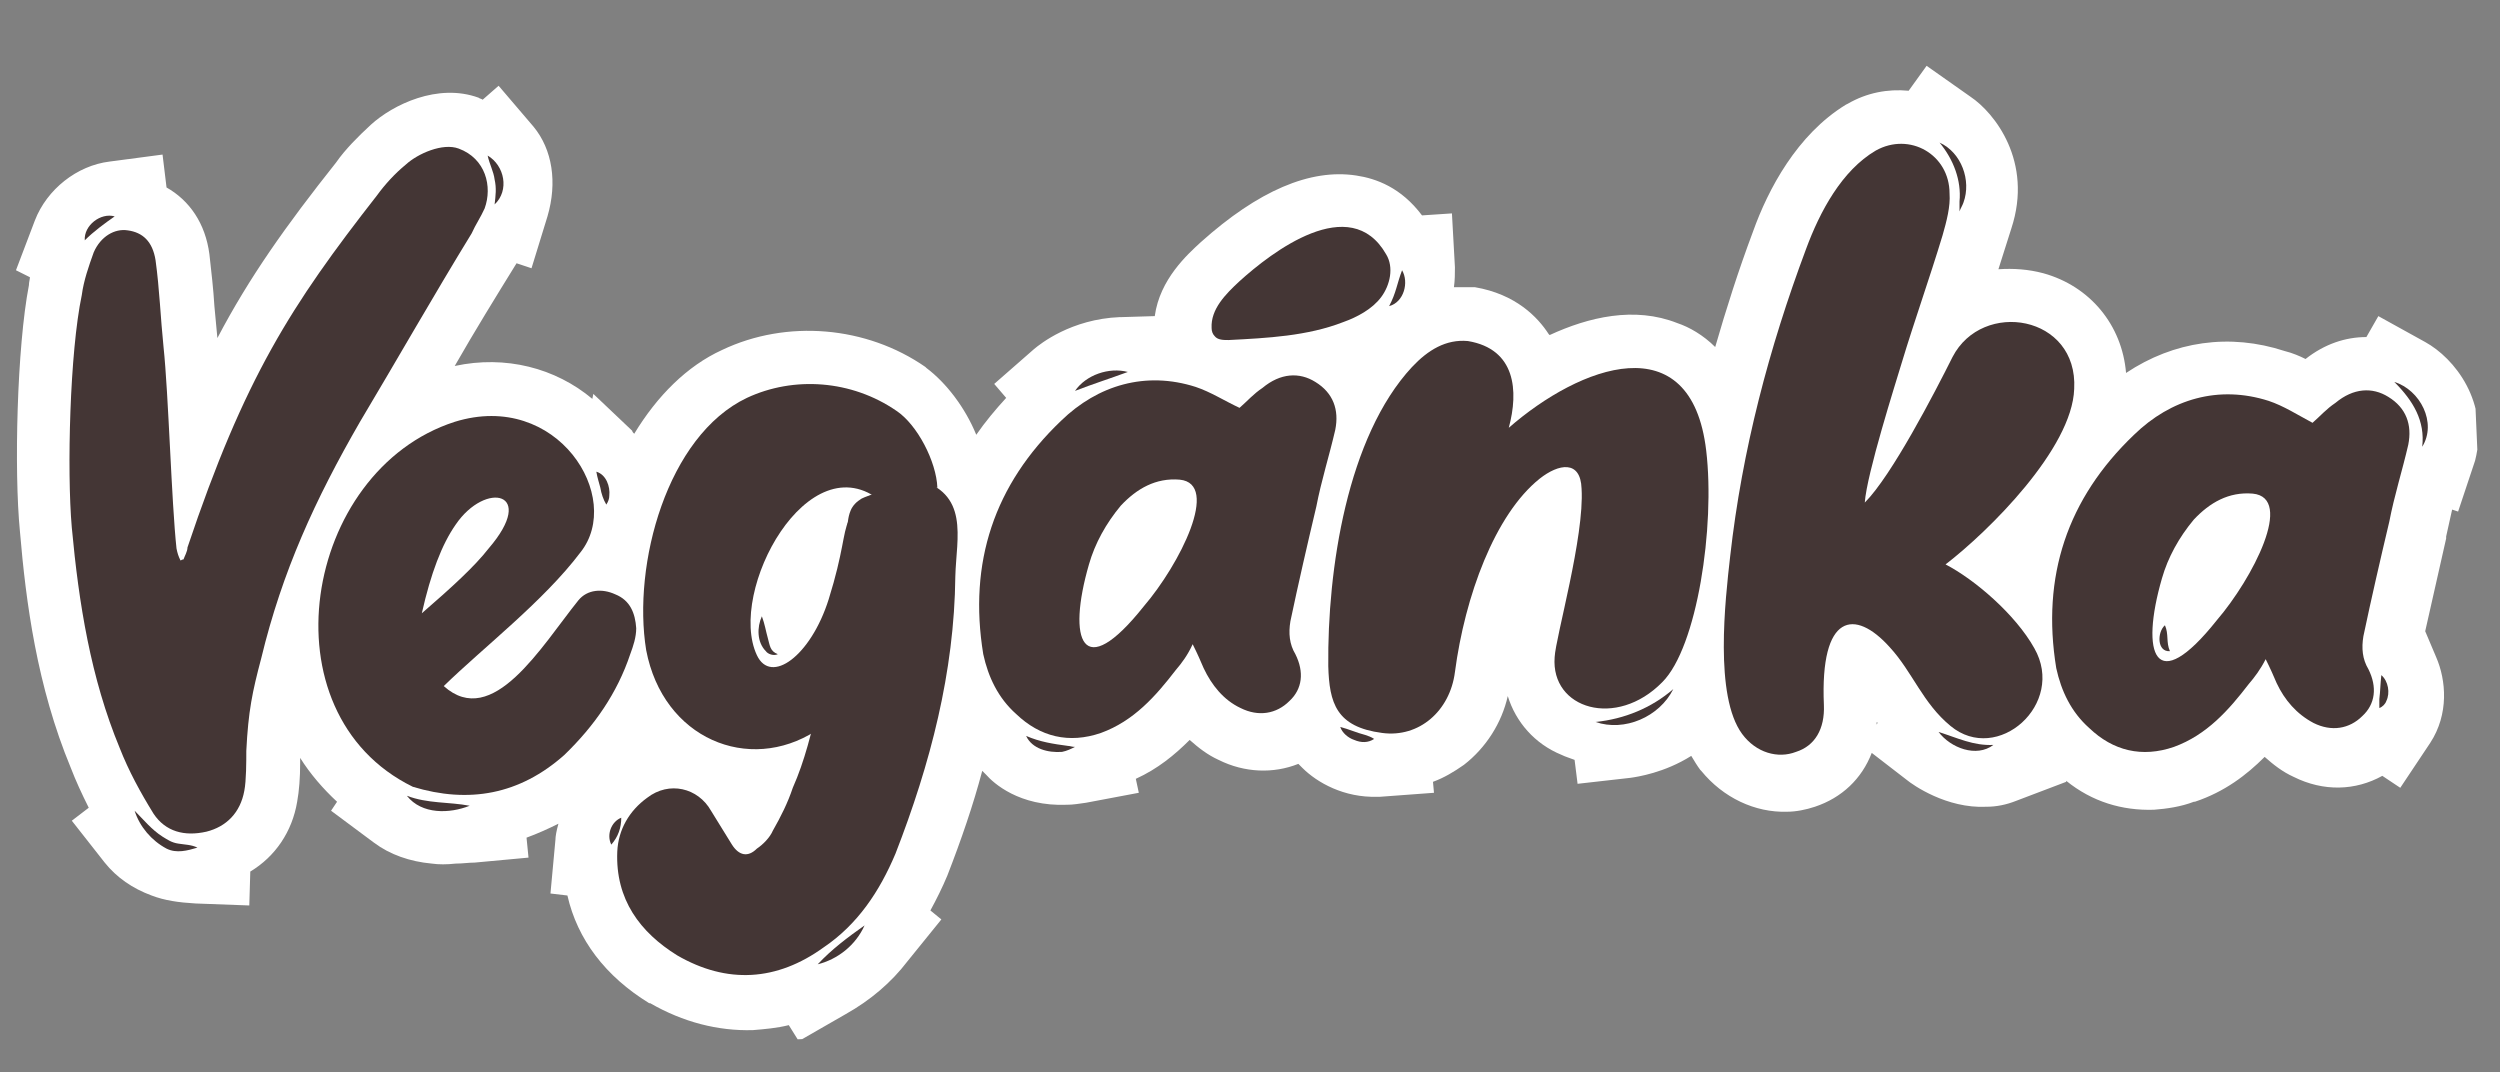
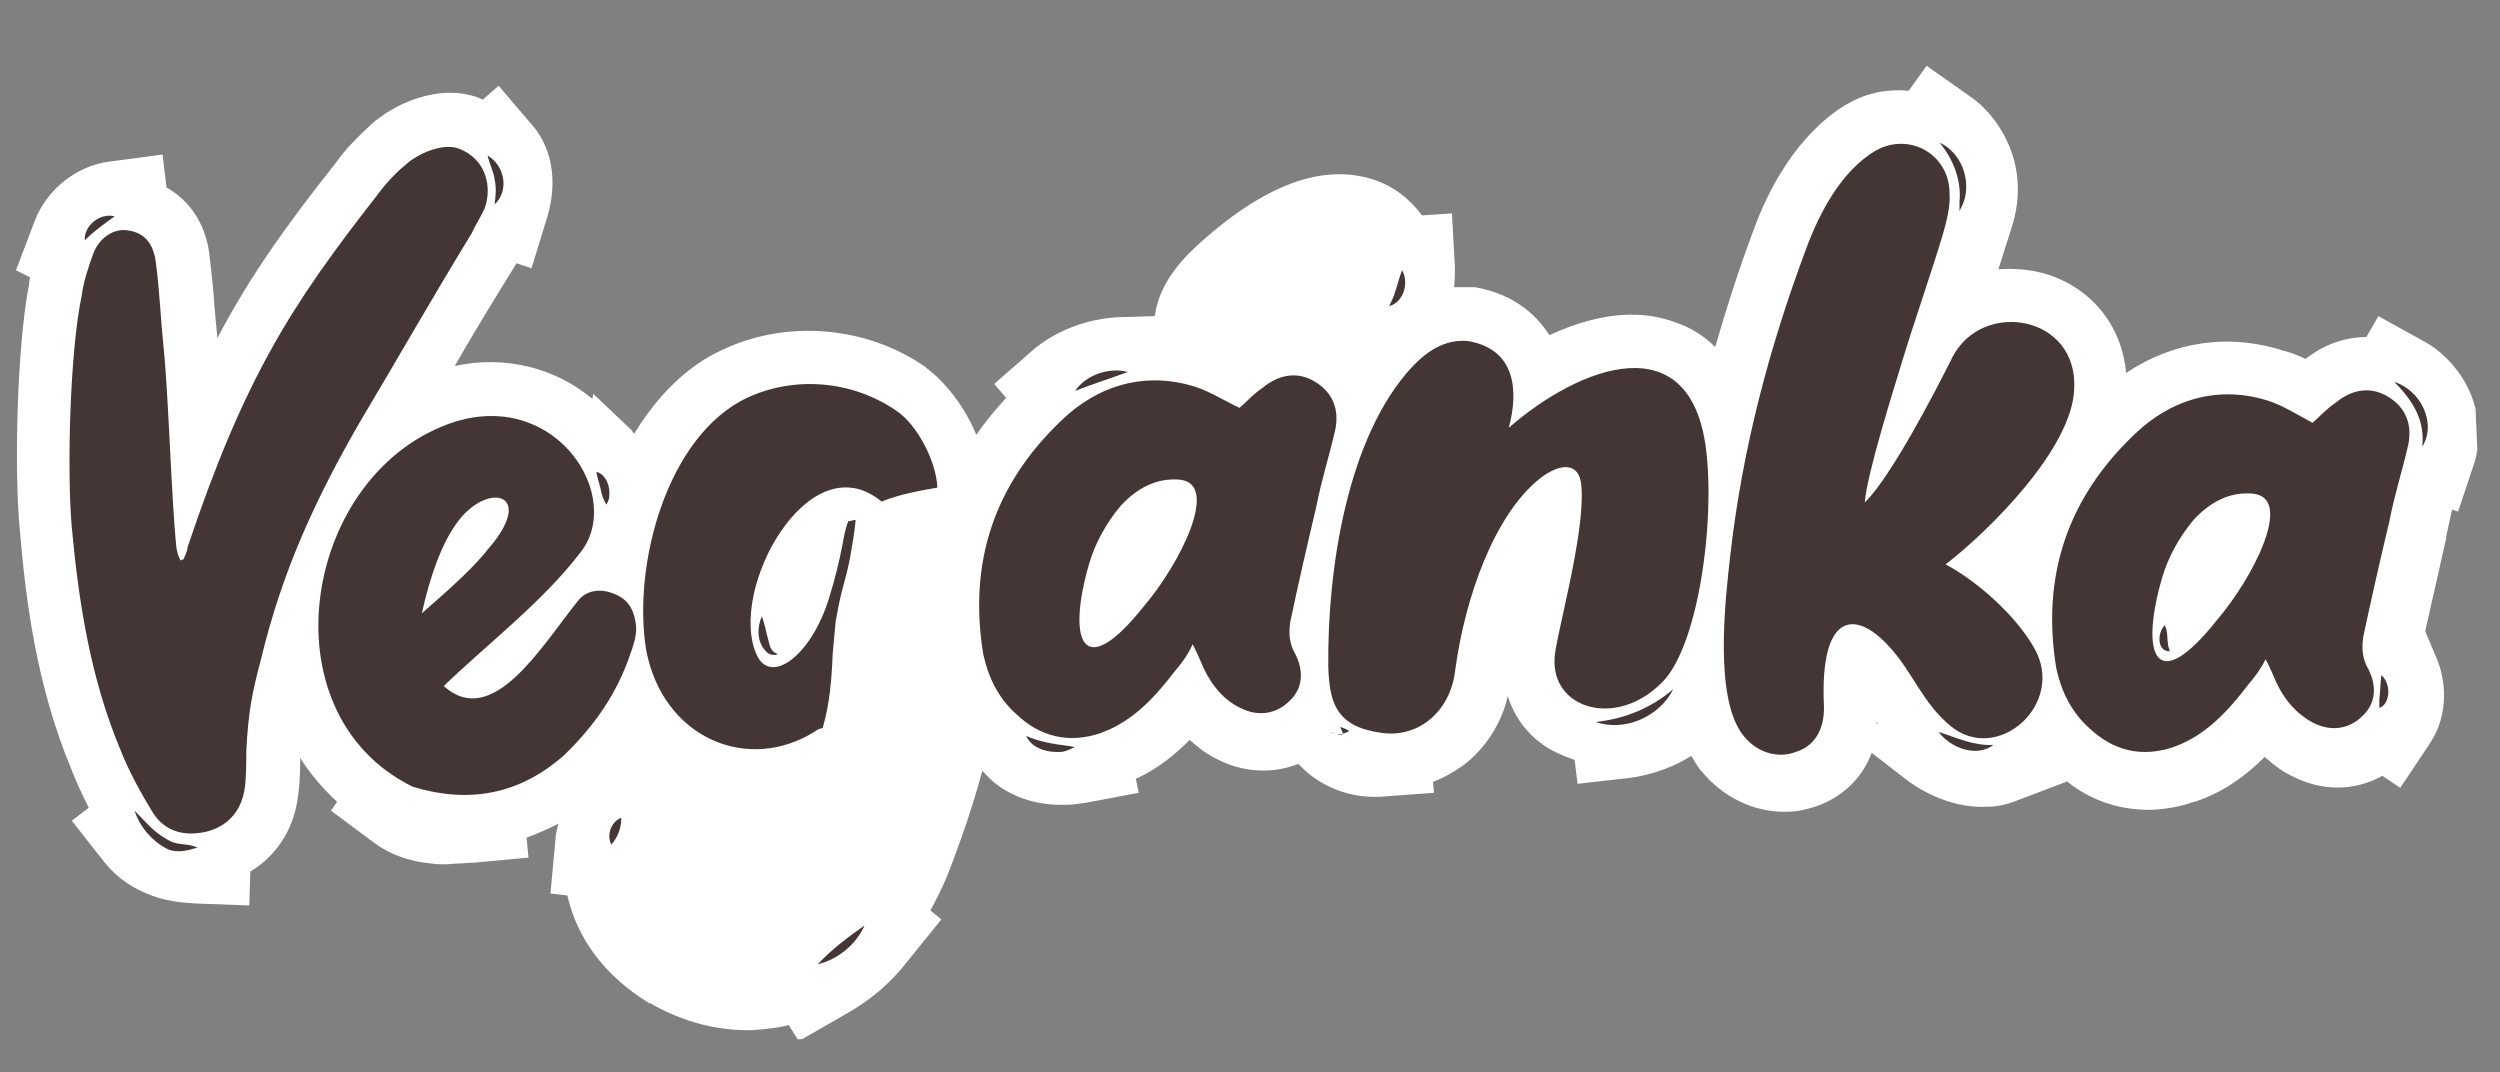
<svg xmlns="http://www.w3.org/2000/svg" xmlns:xlink="http://www.w3.org/1999/xlink" id="Layer_1" x="0px" y="0px" viewBox="0 0 250.7 107.5" style="enable-background:new 0 0 250.7 107.5;" xml:space="preserve">
  <rect x="0" y="0" width="250.7" height="107.5" fill="#808080" stroke="none" />
  <style type="text/css">	.st0{clip-path:url(#SVGID_00000085964979558217490030000018144082668303563448_);fill:#FFFFFF;}	.st1{clip-path:url(#SVGID_00000085964979558217490030000018144082668303563448_);fill:#443635;}</style>
  <g>
    <defs>
      <rect id="SVGID_1_" x="2" y="5.3" transform="matrix(0.999 -4.361327e-02 4.361327e-02 0.999 -2.226 5.519)" width="246.7" height="96.9" />
    </defs>
    <clipPath id="SVGID_00000122690048825094509480000016417578231413114267_">
      <use xlink:href="#SVGID_1_" style="overflow:visible;" />
    </clipPath>
    <path style="clip-path:url(#SVGID_00000122690048825094509480000016417578231413114267_);fill:#FFFFFF;" d="M243.2,34.3l-4.7-2.6  l-1.2,2.1c-2.1,0-4.2,0.7-6.1,2.2c-0.6-0.3-1.3-0.6-2.1-0.8c-5.5-1.8-11.1-1-15.9,2.2c-0.4-4.8-3.6-8.7-8.3-10  c-1.5-0.4-3-0.5-4.5-0.4l1.3-4.1c2.2-6.7-1.7-11.6-4.1-13.2l-4.4-3.1l-1.8,2.5c-2.1-0.2-4.2,0.2-6.1,1.3l-0.2,0.1  c-4.9,3-7.8,8.5-9.3,12.7c-1.5,4-2.7,7.8-3.8,11.6c-1.2-1.2-2.6-2-3.8-2.4c-4.3-1.7-8.9-0.6-12.8,1.2c0,0-0.1-0.1-0.1-0.1  c-1.1-1.7-3.3-4-7.4-4.7l-0.3,0l-0.3,0c-0.5,0-1,0-1.5,0c0.1-0.7,0.1-1.4,0.1-2l-0.3-5.4l-3,0.2c-2.1-2.8-4.6-3.7-6.6-4  c-4.6-0.7-9.8,1.5-15.6,6.7c-1.3,1.2-4.1,3.7-4.6,7.4l-3.3,0.1c-0.1,0-0.2,0-0.2,0c-4.9,0.2-8,2.7-8.6,3.2l-4,3.5l1.2,1.4  c-1.1,1.2-2.1,2.4-3,3.7c-1.1-2.7-3-5.2-5-6.7l-0.1-0.1c-5.9-4.1-13.9-4.8-20.4-1.7c-3.5,1.6-6.5,4.6-8.8,8.4  c-0.1-0.1-0.2-0.2-0.2-0.3l-3.9-3.7L59.4,40c-3.7-3.1-8.7-4.4-13.8-3.3c2-3.5,4.1-6.9,6.2-10.3l1.5,0.5l1.6-5.2  c1-3.4,0.5-6.7-1.4-9L50,8.6L48.4,10c-0.1-0.1-0.3-0.1-0.4-0.2c-4.1-1.5-8.6,0.7-10.8,2.7c-1.3,1.2-2.6,2.5-3.5,3.8  c-5,6.3-8.7,11.5-11.9,17.6c-0.1-1-0.2-2.1-0.3-3.2c-0.1-1.7-0.3-3.4-0.5-5.2c-0.4-3.1-2-5.4-4.3-6.7l-0.4-3.3l-5.3,0.7  c-3.3,0.4-6.3,2.8-7.5,5.9l-1.9,5L3,27.8C3,28,2.9,28.3,2.9,28.6c-1.2,6.2-1.5,18.6-0.9,24.7C2.6,60.4,3.7,68.8,7.1,77  c0.5,1.3,1.1,2.6,1.8,4l-1.7,1.3l3.3,4.2c1.2,1.5,2.8,2.6,4.7,3.3c1.3,0.5,2.7,0.7,4.4,0.8l5.4,0.2l0.1-3.4c2.5-1.5,4.2-4,4.7-7  c0.2-1.1,0.3-2.4,0.3-3.9c0-0.2,0-0.4,0-0.5c1,1.6,2.3,3.1,3.7,4.4l-0.6,0.9l4.3,3.2c1.6,1.2,3.6,1.9,5.8,2.1  c0.7,0.1,1.5,0.1,2.4,0c0.7,0,1.3-0.1,1.9-0.1l5.4-0.5L52.8,84c1.1-0.4,2.2-0.9,3.2-1.4c-0.2,0.7-0.3,1.3-0.3,1.6l-0.5,5.4l1.7,0.2  c1,4.4,3.8,8.1,8.2,10.8l0.1,0c3.3,1.9,6.8,2.8,10.3,2.7c1.2-0.1,2.4-0.2,3.6-0.5l1,1.6l4.7-2.7c2.5-1.4,4.6-3.2,6.2-5.3l3.4-4.2  l-1.1-0.9c0.6-1.1,1.2-2.3,1.7-3.5c1.4-3.6,2.6-7.1,3.5-10.5l0.4,0.4c0.7,0.8,3.3,3.2,8.1,3c0.6,0,1.2-0.1,1.9-0.2l5.3-1l-0.3-1.4  c2.2-1,3.9-2.4,5.4-3.9c0.9,0.8,1.8,1.5,2.9,2c2.6,1.3,5.5,1.4,8,0.4l0.4,0.4c1.5,1.5,4.2,3,7.5,2.9c0.1,0,0.2,0,0.3,0l5.4-0.4  l-0.1-1.1c1.1-0.4,2.1-1,3.1-1.7c2.2-1.7,3.8-4.2,4.4-6.9c0.8,2.6,2.7,4.8,5.4,5.9c0.4,0.2,0.8,0.3,1.3,0.5l0.3,2.4l5.3-0.6  c0.7-0.1,3.4-0.5,6.1-2.2c0.3,0.5,0.6,1,0.9,1.4l0.1,0.1c2.2,2.7,5.4,4.2,8.6,4.1c0.9,0,1.9-0.2,2.8-0.5c2.7-0.9,4.7-2.8,5.7-5.4  l3.5,2.7c0.6,0.5,4,2.9,8,2.7c1,0,2-0.2,3-0.6l5-1.9l0-0.1c2.6,2.1,5.6,3,8.8,2.9c1.3-0.1,2.7-0.3,4-0.8l0.1,0c3-1,5.2-2.7,7-4.5  c0.9,0.8,1.8,1.5,2.9,2c3,1.5,6.2,1.4,8.9-0.1l1.8,1.2l3-4.5c1.9-2.9,1.6-6.3,0.6-8.6l-1.1-2.6l2.1-9.3l0-0.2  c0.2-0.9,0.4-1.8,0.6-2.7l0.6,0.2l1.7-5.1C249.7,40.3,246.1,35.9,243.2,34.3 M188.2,72.4c0,0,0.1,0.1,0.1,0.1l-0.2,0.2  C188.2,72.6,188.2,72.5,188.2,72.4" />
-     <path style="clip-path:url(#SVGID_00000122690048825094509480000016417578231413114267_);fill:#443635;" d="M91.8,48  c-1,0-1.9,0.4-2.8,0.8c-0.5,0.2-0.9,0.4-1.4,0.7c-0.4,0.2-0.8,0.3-1.2,0.5c-0.5,0.3-0.9,0.7-1.1,1.2c-0.3,0.7-0.3,1.5-0.4,2.3  c-0.3,1.9-0.8,3.8-1.3,5.7c-0.9,3.6-0.4,7.5-1.5,11.1c0,0,0,0,0,0c-0.7,3.1-1.4,6-2.6,8.7c-0.5,1.5-1.2,2.9-2,4.3  c-0.3,0.7-1,1.4-1.6,1.8c-0.9,0.9-1.8,0.7-2.5-0.4c-0.7-1.1-1.4-2.3-2.1-3.4c-1.3-2.3-4.2-3-6.4-1.3c-1.8,1.3-2.9,3.2-3,5.4  c-0.2,4.8,2.3,8.1,6,10.4c5,2.9,10,2.6,14.7-0.8c3.4-2.3,5.6-5.6,7.2-9.4c3.5-9,5.9-18.2,6-27.8C95.9,53.9,97.3,49.4,91.8,48" />
    <path style="clip-path:url(#SVGID_00000122690048825094509480000016417578231413114267_);fill:#443635;" d="M18.8,54.9  c5.7-17,10.4-24.3,19-35.3c0.8-1.1,1.8-2.2,2.9-3.1c1.2-1.1,3.7-2.2,5.3-1.6c2.7,1,3.4,3.8,2.6,6c-0.4,0.9-0.9,1.6-1.3,2.5  c-3.8,6.2-7.5,12.7-11.2,18.9c-4.5,7.8-7.8,15-9.9,23.7c-0.9,3.4-1.3,5.3-1.5,9.3c0,1,0,3-0.2,4c-0.4,2.2-1.8,3.6-3.8,4.1  c-2.2,0.5-4.1,0-5.3-1.8c-1.3-2.1-2.5-4.3-3.4-6.6c-2.9-7-4.1-14.5-4.8-22.1C6.7,47.2,7,35.3,8.2,29.6c0.2-1.5,0.7-2.9,1.2-4.3  c0.7-1.6,2.1-2.4,3.4-2.2c1.5,0.2,2.5,1.1,2.8,3c0.4,2.9,0.5,5.8,0.8,8.7c0.5,4.7,0.8,15.6,1.3,20.2c0.1,0.5,0.2,0.8,0.4,1.2  c0.1,0,0.1-0.1,0.3-0.1C18.5,55.8,18.8,55.3,18.8,54.9" />
    <path style="clip-path:url(#SVGID_00000122690048825094509480000016417578231413114267_);fill:#443635;" d="M58,60.2  c0.9-1.1,2.4-1.2,3.7-0.6c1.5,0.6,2,1.9,2.1,3.4c0,0.9-0.3,1.8-0.6,2.6c-1.3,3.9-3.6,7.2-6.6,10.1c-4.5,4-9.6,4.9-15.2,3.2  c-15.1-7.4-11-31.7,4.2-36.6c10.3-3.2,17,7.6,12.6,13.1c-3.7,4.9-9.7,9.5-13.7,13.4C49.4,73.2,54.3,64.8,58,60.2 M49,55  c4.9-5.7-0.3-6.8-3.3-2.4c-1.4,2-2.5,4.9-3.4,8.9C45.3,58.9,47.6,56.8,49,55" />
    <path style="clip-path:url(#SVGID_00000122690048825094509480000016417578231413114267_);fill:#443635;" d="M117.9,67.2  c-2,2.6-4.2,5.1-7.5,6.3c-3.2,1.1-6.1,0.4-8.5-1.9c-1.8-1.6-2.8-3.7-3.3-6c-1.5-9.2,1.1-17,7.8-23.4c3.7-3.6,8.5-5,13.5-3.4  c1.5,0.5,2.9,1.4,4.4,2.1c0.8-0.7,1.4-1.4,2.3-2c1.8-1.5,3.7-1.6,5.3-0.6c1.8,1.1,2.4,2.8,2,4.8c-0.6,2.6-1.4,5.1-1.9,7.7  c-0.9,3.8-1.8,7.7-2.6,11.5c-0.2,1.2-0.1,2.3,0.5,3.3c0.9,1.8,0.7,3.5-0.6,4.7c-1.3,1.3-3.1,1.6-4.9,0.7c-1.7-0.8-2.9-2.3-3.7-4  c-0.3-0.7-0.6-1.4-1.1-2.4C119.1,65.7,118.5,66.5,117.9,67.2 M118.3,48.1c-2.4-0.2-4.3,0.9-5.9,2.6c-1.5,1.8-2.6,3.8-3.2,5.9  c-2.2,7.6-0.7,12,5.5,4.2C118.3,56.6,122.4,48.5,118.3,48.1" />
-     <path style="clip-path:url(#SVGID_00000122690048825094509480000016417578231413114267_);fill:#443635;" d="M124.3,28.2  c-1.4,1.3-2.9,2.8-2.8,4.7c0,0.3,0.1,0.6,0.3,0.8c0.3,0.4,0.9,0.4,1.4,0.4c3.9-0.2,7.9-0.4,11.5-1.8c1.4-0.5,2.9-1.3,3.8-2.5  c0.9-1.2,1.3-3,0.5-4.3C135.4,19.2,127.5,25.3,124.3,28.2" />
    <path style="clip-path:url(#SVGID_00000122690048825094509480000016417578231413114267_);fill:#443635;" d="M81.8,73.3  c0.1-0.1,0.3-0.2,0.7-0.3c0.7-2.4,0.9-4.9,1-7.4c0.1-1.1,0.2-2.2,0.3-3.3c0.2-1.1,0.4-2.2,0.7-3.3c0.3-1.1,0.6-2.2,0.8-3.4  c0.2-1.1,0.4-2.3,0.5-3.4c0-0.2-0.7,0.2-0.7,0c-0.6,1.3-0.5,3.1-2,7.9c-1.8,5.7-5.8,8.6-7.2,5.6c-3-6.4,5.2-21.5,12.5-15.4  c1.7-0.7,3.8-1.1,5.6-1.4c-0.1-2.6-2-6.3-4.1-7.7c-4.5-3.1-10.3-3.5-15-1.3c-8,3.8-11.5,16.7-10.1,25.3  C66.5,74.1,75.1,77.6,81.8,73.3" />
    <path style="clip-path:url(#SVGID_00000122690048825094509480000016417578231413114267_);fill:#443635;" d="M171.1,45.2  c0.9,7.6-0.9,19.7-4.4,23.2c-4.6,4.7-11.2,2.7-10.8-2.5c0.1-2,3-12.1,2.7-16.9c-0.1-2.9-2.3-2.5-4.2-1c-4.5,3.6-7.5,11.8-8.5,19.4  c-0.5,3.9-3.6,6.6-7.3,6.1c-4.6-0.6-5.3-3-5.4-6.7c-0.1-9.7,1.9-23,8.4-30c1.6-1.7,3.4-2.8,5.6-2.6c4.8,0.8,5.1,5,4.1,8.7  C158.4,36.7,169.6,32.4,171.1,45.2" />
    <path style="clip-path:url(#SVGID_00000122690048825094509480000016417578231413114267_);fill:#443635;" d="M204,65  c3.2,5.6-3.7,11.7-8.4,7.8c-2.8-2.3-3.8-5.4-6.1-7.9c-3.5-3.9-7-3.4-6.6,5.8c0.1,2.4-0.9,4.1-2.8,4.7c-1.8,0.7-4,0.1-5.4-1.8  c-2.8-3.8-1.7-13.4-1.2-17.8c1.2-10.7,3.9-20.9,7.6-30.8c1.4-3.8,3.6-7.9,7-9.9c3.4-1.9,7.4,0.4,7.4,4.3c0.1,1.3-0.3,2.8-0.7,4.2  c-1.3,4.3-2.8,8.5-4.1,12.8c-0.6,2-3.5,11.1-3.7,14c2.7-2.7,7-11,8.8-14.6c3-5.8,12.6-4.2,12.2,3.2c-0.2,6-8.6,14.3-12.9,17.6  C198,58.1,202.1,61.6,204,65" />
    <path style="clip-path:url(#SVGID_00000122690048825094509480000016417578231413114267_);fill:#443635;" d="M225.5,68.6  c-2,2.6-4.2,5.1-7.5,6.3c-3.2,1.1-6.1,0.4-8.5-1.9c-1.8-1.6-2.8-3.7-3.3-6c-1.5-9.2,1.1-17,7.8-23.4c3.7-3.6,8.5-5,13.5-3.4  c1.5,0.5,2.9,1.4,4.4,2.2c0.8-0.7,1.4-1.4,2.3-2c1.8-1.5,3.7-1.6,5.3-0.6c1.8,1.1,2.4,2.8,2,4.8c-0.6,2.6-1.4,5.1-1.9,7.7  c-0.9,3.8-1.8,7.7-2.6,11.5c-0.2,1.2-0.1,2.3,0.5,3.3c0.9,1.8,0.7,3.5-0.6,4.7c-1.3,1.3-3.1,1.6-4.9,0.7c-1.7-0.9-2.9-2.3-3.7-4  c-0.3-0.7-0.6-1.4-1.1-2.4C226.7,67.1,226.1,67.9,225.5,68.6 M225.9,49.5c-2.4-0.2-4.3,0.9-5.9,2.6c-1.5,1.8-2.6,3.8-3.2,5.9  c-2.2,7.6-0.7,12,5.5,4.2C225.9,58,230.1,49.9,225.9,49.5" />
    <path style="clip-path:url(#SVGID_00000122690048825094509480000016417578231413114267_);fill:#443635;" d="M13.5,81.3  c0.9,0.9,1.7,1.9,2.8,2.6c0.5,0.3,0.9,0.6,1.6,0.7c0.6,0.1,1.3,0.1,1.9,0.4c-1,0.3-2.1,0.6-3.1,0.1C15.2,84.3,14,82.9,13.5,81.3" />
    <path style="clip-path:url(#SVGID_00000122690048825094509480000016417578231413114267_);fill:#443635;" d="M8.5,24.1  c-0.1-1.5,1.6-2.8,3-2.4C10.5,22.4,9.4,23.2,8.5,24.1" />
    <path style="clip-path:url(#SVGID_00000122690048825094509480000016417578231413114267_);fill:#443635;" d="M48.9,15.6  c1.7,1,2.2,3.5,0.7,4.9c0.1-0.9,0.2-1.6,0-2.5C49.5,17.2,49.1,16.5,48.9,15.6" />
-     <path style="clip-path:url(#SVGID_00000122690048825094509480000016417578231413114267_);fill:#443635;" d="M40.8,79.8  c2.1,0.8,4.2,0.6,6.3,1C45.1,81.6,42.3,81.7,40.8,79.8" />
    <path style="clip-path:url(#SVGID_00000122690048825094509480000016417578231413114267_);fill:#443635;" d="M59.8,47.3  c1,0.3,1.4,1.5,1.3,2.4c0,0.3-0.1,0.6-0.3,0.9c-0.3-0.5-0.5-1.1-0.6-1.7C60.1,48.5,59.9,47.9,59.8,47.3" />
    <path style="clip-path:url(#SVGID_00000122690048825094509480000016417578231413114267_);fill:#443635;" d="M102.9,73.8  c1.4,0.6,2.7,0.8,4.2,1c0.2,0,0.4,0.1,0.7,0.1c-0.4,0.2-0.8,0.4-1.3,0.5C105.1,75.5,103.5,75.1,102.9,73.8" />
    <path style="clip-path:url(#SVGID_00000122690048825094509480000016417578231413114267_);fill:#443635;" d="M107.8,39.2  c1.1-1.6,3.4-2.4,5.3-1.9C111.2,38,109.6,38.5,107.8,39.2" />
    <path style="clip-path:url(#SVGID_00000122690048825094509480000016417578231413114267_);fill:#443635;" d="M140.6,27.1  c0.7,1.2,0.2,3.2-1.3,3.6C140,29.4,140.1,28.4,140.6,27.1" />
    <path style="clip-path:url(#SVGID_00000122690048825094509480000016417578231413114267_);fill:#443635;" d="M61.3,84.7  c-0.5-1,0-2.3,1-2.7C62.3,83,62,83.9,61.3,84.7" />
    <path style="clip-path:url(#SVGID_00000122690048825094509480000016417578231413114267_);fill:#443635;" d="M76.4,61.8  c0.3,0.8,0.4,1.5,0.6,2.2c0.2,0.7,0.2,1.3,1,1.6c-0.4,0.2-1,0-1.2-0.3C75.9,64.4,75.9,62.9,76.4,61.8" />
    <path style="clip-path:url(#SVGID_00000122690048825094509480000016417578231413114267_);fill:#443635;" d="M82,96.7  c1.4-1.5,3-2.7,4.7-3.9C85.8,94.8,84,96.2,82,96.7" />
    <path style="clip-path:url(#SVGID_00000122690048825094509480000016417578231413114267_);fill:#443635;" d="M160,72.4  c2.9-0.3,5.6-1.4,7.8-3.3C166.4,71.9,162.9,73.4,160,72.4" />
-     <path style="clip-path:url(#SVGID_00000122690048825094509480000016417578231413114267_);fill:#443635;" d="M134.4,72.9  c0.8,0.2,1.7,0.6,2.5,0.8c0.3,0.1,0.6,0.2,0.9,0.4c-0.6,0.4-1.3,0.4-2,0.1C135.2,74,134.6,73.5,134.4,72.9" />
+     <path style="clip-path:url(#SVGID_00000122690048825094509480000016417578231413114267_);fill:#443635;" d="M134.4,72.9  c0.3,0.1,0.6,0.2,0.9,0.4c-0.6,0.4-1.3,0.4-2,0.1C135.2,74,134.6,73.5,134.4,72.9" />
    <path style="clip-path:url(#SVGID_00000122690048825094509480000016417578231413114267_);fill:#443635;" d="M194.5,14.3  c2.2,1,3.2,3.8,2.4,6c-0.1,0.3-0.3,0.6-0.4,0.9c0-0.3,0-0.7,0-1C196.7,18.1,195.9,16,194.5,14.3" />
    <path style="clip-path:url(#SVGID_00000122690048825094509480000016417578231413114267_);fill:#443635;" d="M194.4,73.4  c1.9,0.6,3.5,1.4,5.5,1.3C198.2,76,195.6,75,194.4,73.4" />
    <path style="clip-path:url(#SVGID_00000122690048825094509480000016417578231413114267_);fill:#443635;" d="M217.1,62.7  c0.4,0.9,0.1,1.7,0.5,2.6C216.3,65.4,216.3,63.4,217.1,62.7" />
    <path style="clip-path:url(#SVGID_00000122690048825094509480000016417578231413114267_);fill:#443635;" d="M238.8,67.7  c0.7,0.6,0.9,1.8,0.5,2.6c-0.1,0.3-0.4,0.6-0.7,0.7c0-0.3,0-0.6,0-0.9C238.7,69.3,238.7,68.6,238.8,67.7" />
    <path style="clip-path:url(#SVGID_00000122690048825094509480000016417578231413114267_);fill:#443635;" d="M240.1,38.3  c2.6,0.8,4.3,4.1,2.8,6.5C243.2,42.2,242,40.2,240.1,38.3" />
  </g>
</svg>